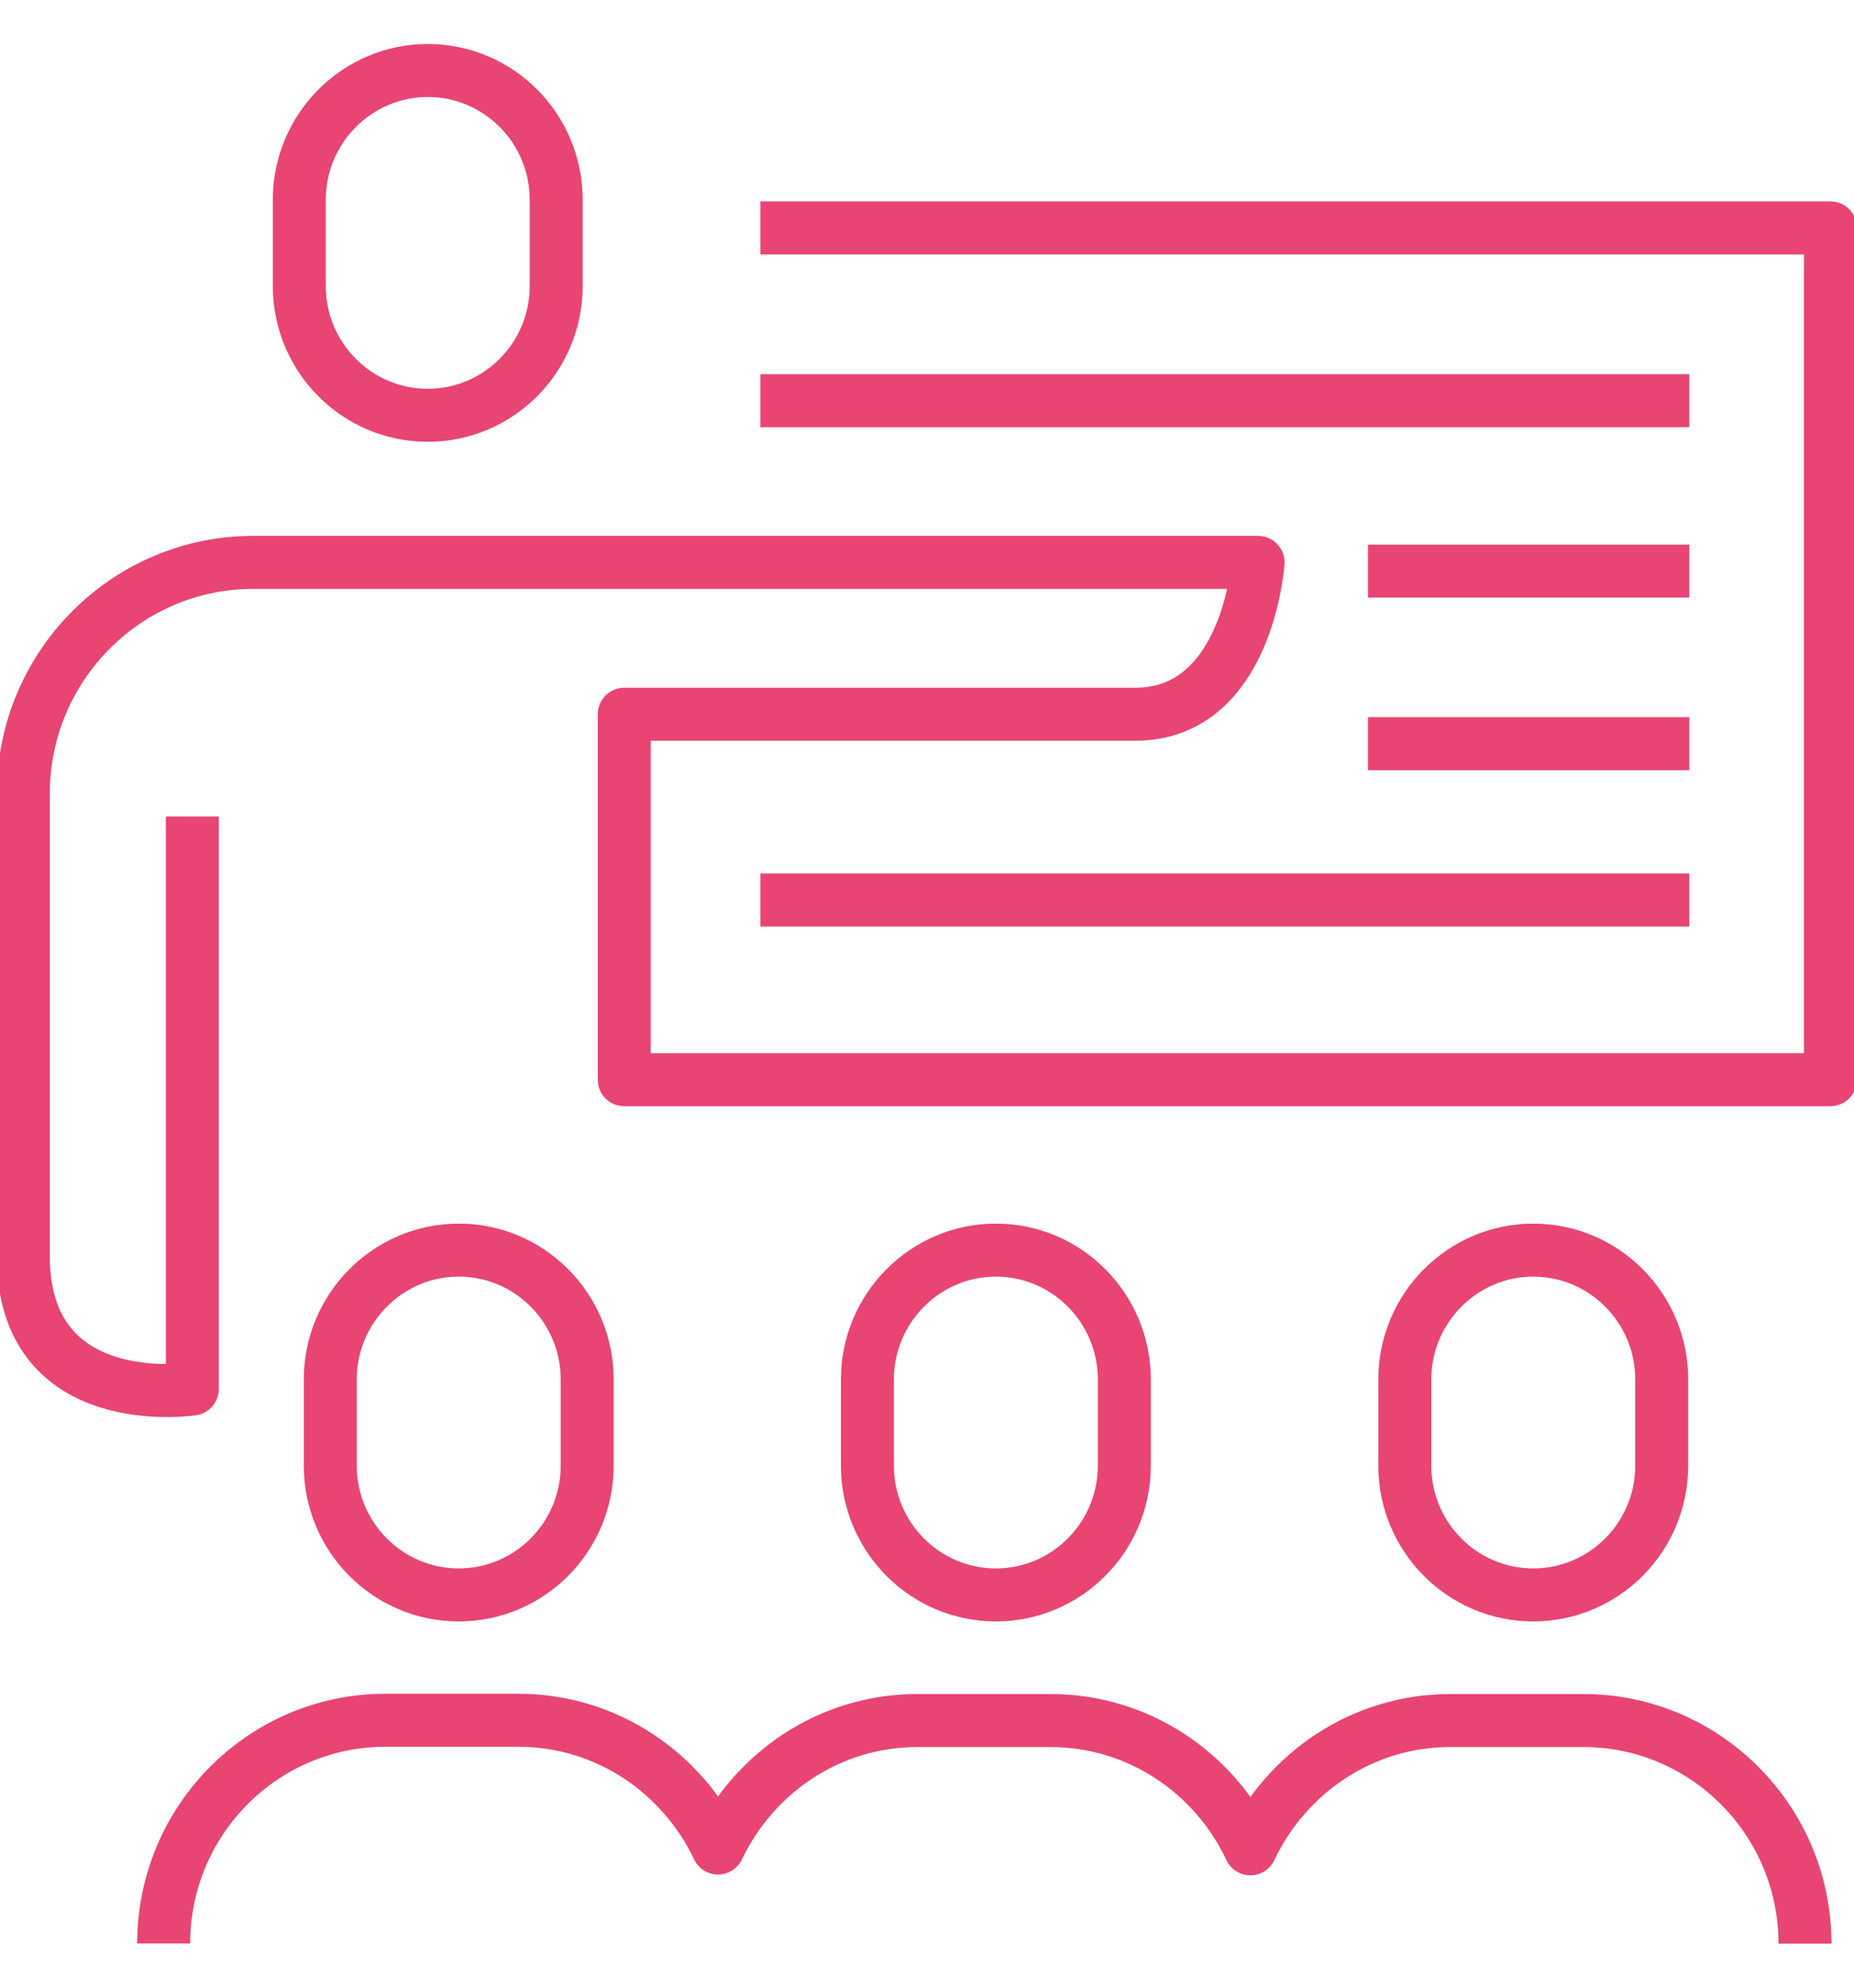
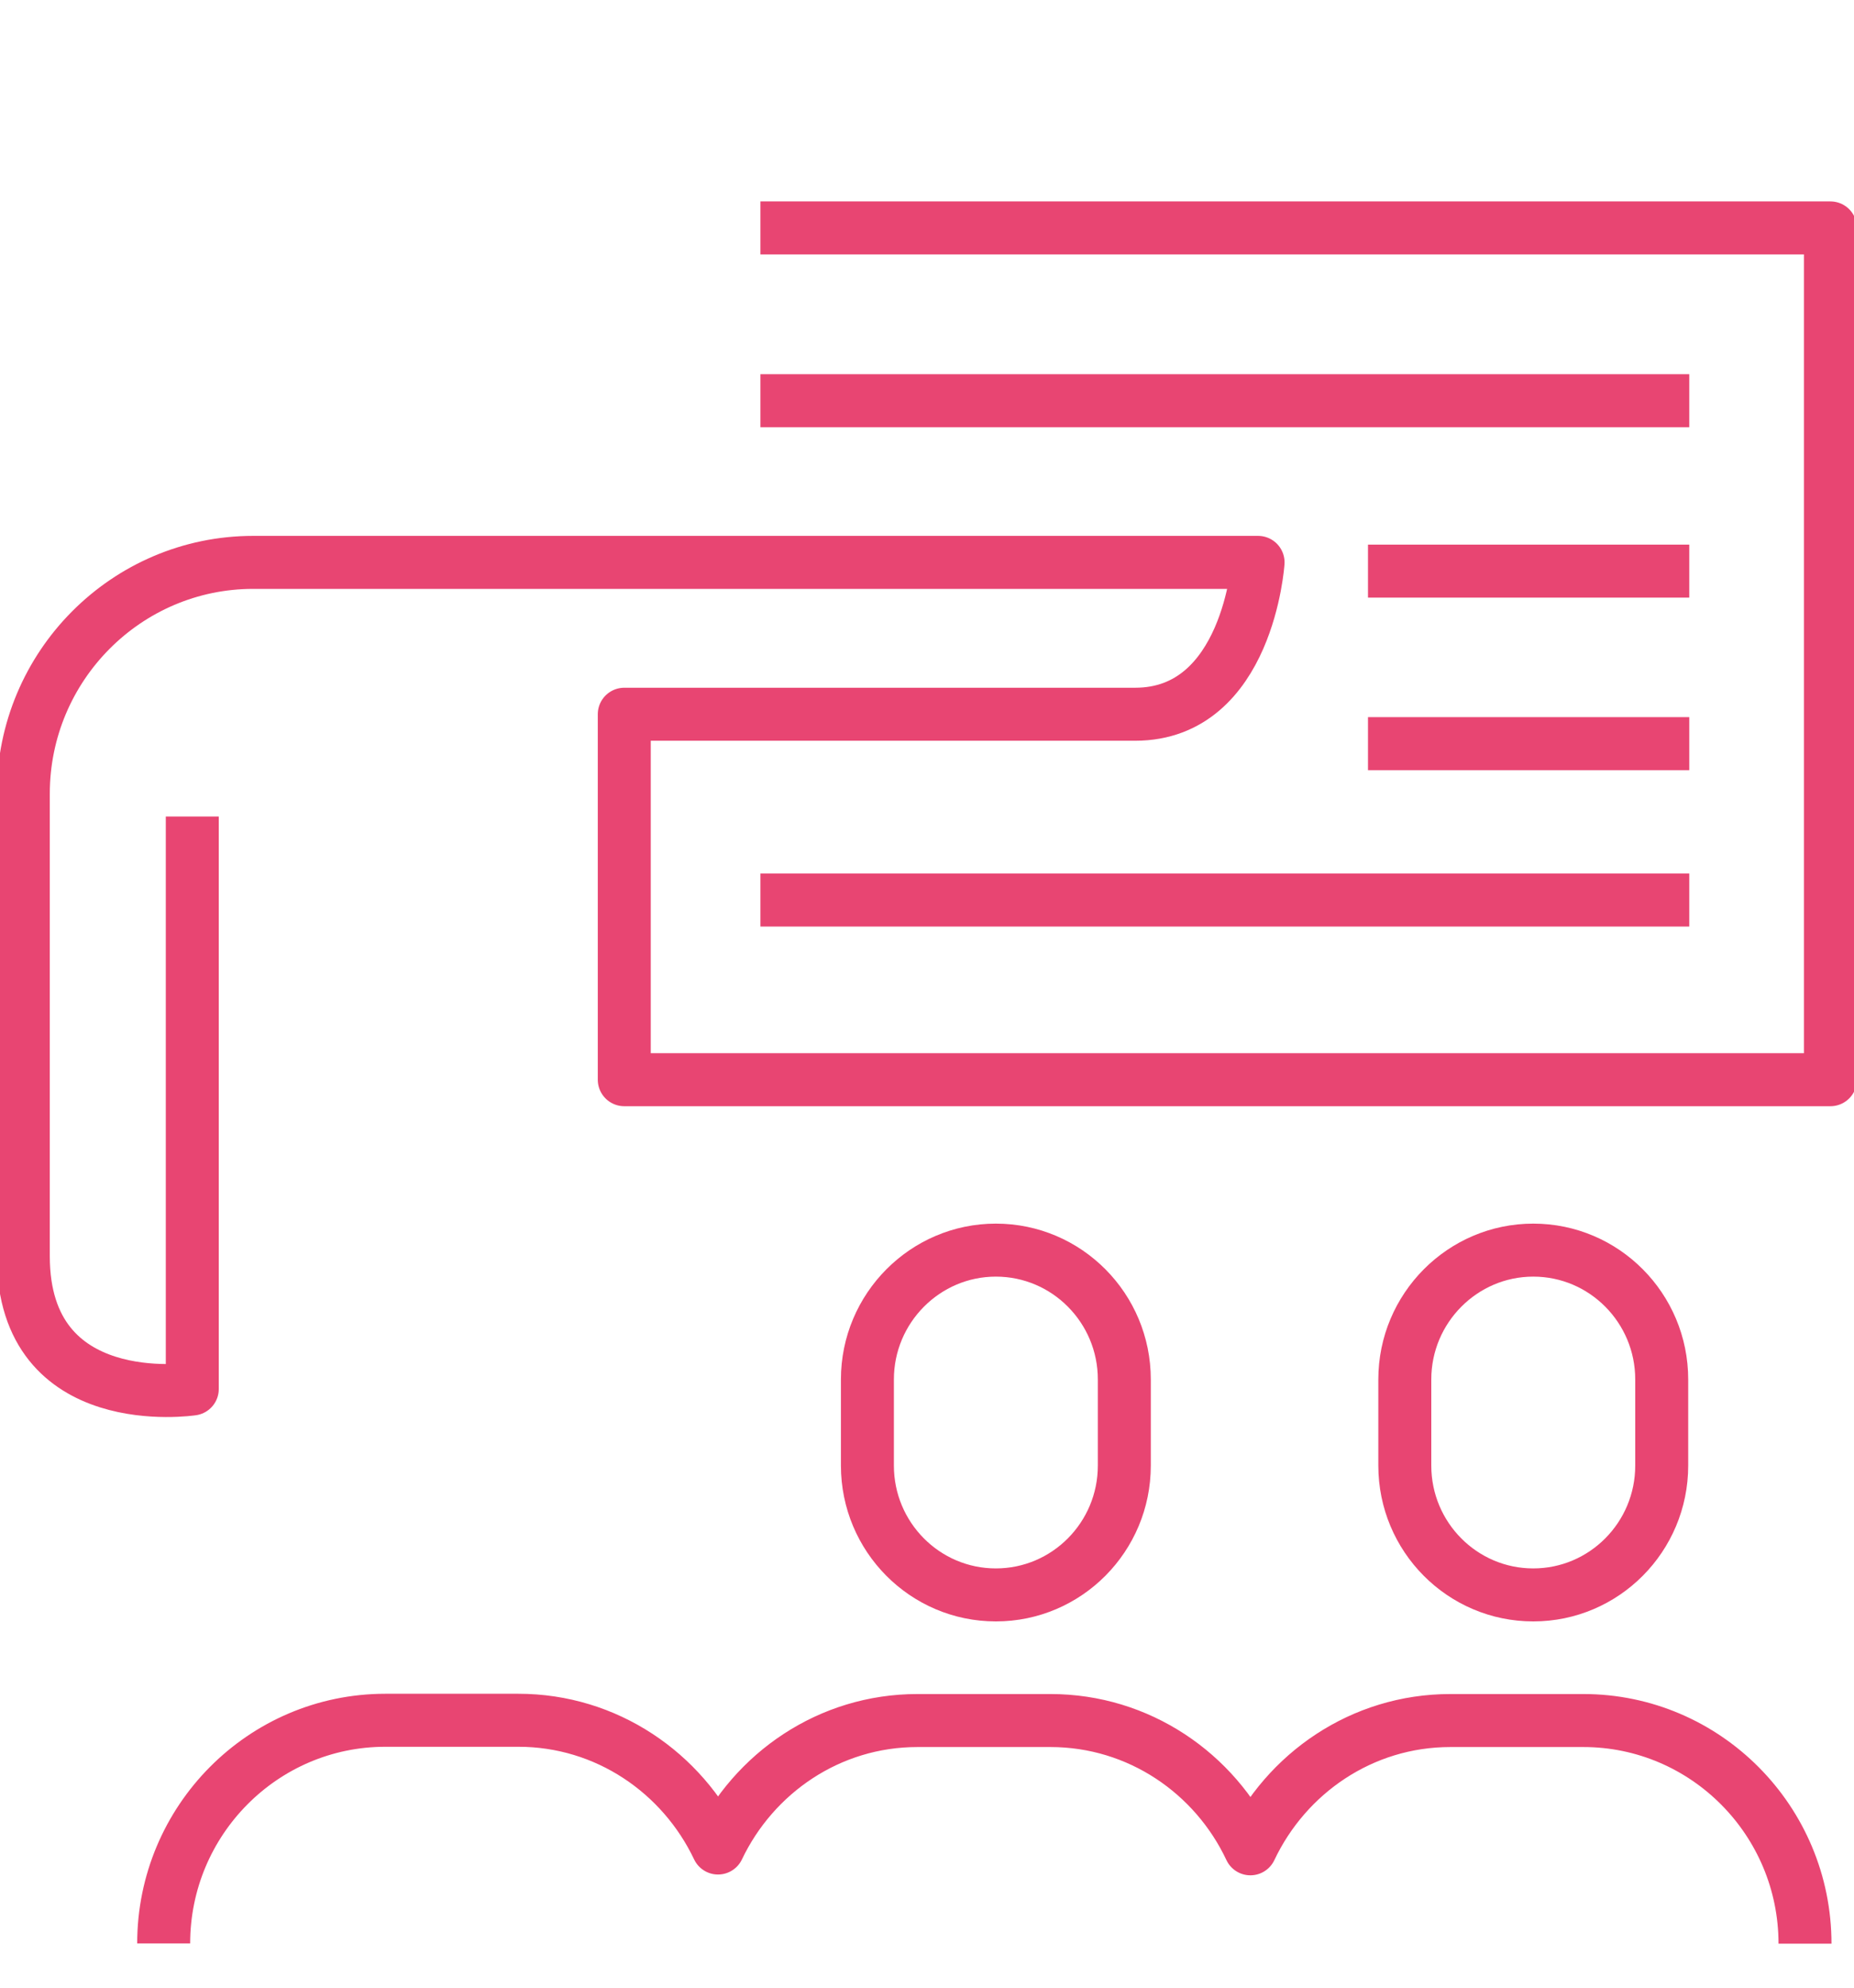
<svg xmlns="http://www.w3.org/2000/svg" id="uuid-a155cee1-53c0-45fc-8114-f0f8696a85a9" width="70" height="75" viewBox="0 0 70 75">
  <defs>
    <style>.uuid-17b021ca-5a6d-402d-9e0a-9cd6001c0a07{fill:none;stroke:#e84572;stroke-linejoin:round;stroke-width:2px;}</style>
  </defs>
  <path class="uuid-17b021ca-5a6d-402d-9e0a-9cd6001c0a07" d="m68.15,73.34c0-4.64-3.75-8.42-8.37-8.42h-5.02c-3.34,0-6.2,1.99-7.55,4.84-1.34-2.85-4.21-4.84-7.55-4.84h-5.02c-3.33,0-6.18,1.98-7.53,4.81-1.35-2.84-4.21-4.82-7.54-4.82h-5.02c-4.62,0-8.37,3.78-8.37,8.42" />
  <line class="uuid-17b021ca-5a6d-402d-9e0a-9cd6001c0a07" x1="63.78" y1="33.96" x2="28.71" y2="33.96" />
  <line class="uuid-17b021ca-5a6d-402d-9e0a-9cd6001c0a07" x1="28.71" y1="15.12" x2="63.78" y2="15.12" />
  <path class="uuid-17b021ca-5a6d-402d-9e0a-9cd6001c0a07" d="m28.71,8.6h40.4v32.14H23.57v-13.79h19.29c4.26,0,4.64-5.73,4.64-5.73H9.56c-4.78,0-8.68,3.91-8.68,8.73v17.45c0,5.98,6.38,5.01,6.38,5.01v-21.6" />
-   <path class="uuid-17b021ca-5a6d-402d-9e0a-9cd6001c0a07" d="m17.32,47.17c-2.67,0-4.85,2.19-4.85,4.88v3.25c0,2.69,2.17,4.88,4.85,4.88s4.85-2.19,4.85-4.88v-3.25c0-2.69-2.17-4.88-4.85-4.88Z" />
  <path class="uuid-17b021ca-5a6d-402d-9e0a-9cd6001c0a07" d="m37.6,47.17c-2.67,0-4.85,2.19-4.85,4.88v3.25c0,2.69,2.17,4.88,4.85,4.88s4.85-2.19,4.85-4.88v-3.25c0-2.69-2.17-4.88-4.85-4.88Z" />
  <path class="uuid-17b021ca-5a6d-402d-9e0a-9cd6001c0a07" d="m57.89,47.17c-2.67,0-4.85,2.19-4.85,4.88v3.25c0,2.69,2.17,4.88,4.85,4.88s4.85-2.19,4.85-4.88v-3.25c0-2.69-2.17-4.88-4.85-4.88Z" />
-   <path class="uuid-17b021ca-5a6d-402d-9e0a-9cd6001c0a07" d="m16.15,2.66c-2.67,0-4.85,2.19-4.85,4.88v3.25c0,2.69,2.17,4.88,4.85,4.88s4.85-2.19,4.85-4.88v-3.25c0-2.69-2.17-4.88-4.85-4.88Z" />
  <line class="uuid-17b021ca-5a6d-402d-9e0a-9cd6001c0a07" x1="51.65" y1="21.55" x2="63.78" y2="21.55" />
  <line class="uuid-17b021ca-5a6d-402d-9e0a-9cd6001c0a07" x1="51.65" y1="28.06" x2="63.78" y2="28.06" />
</svg>